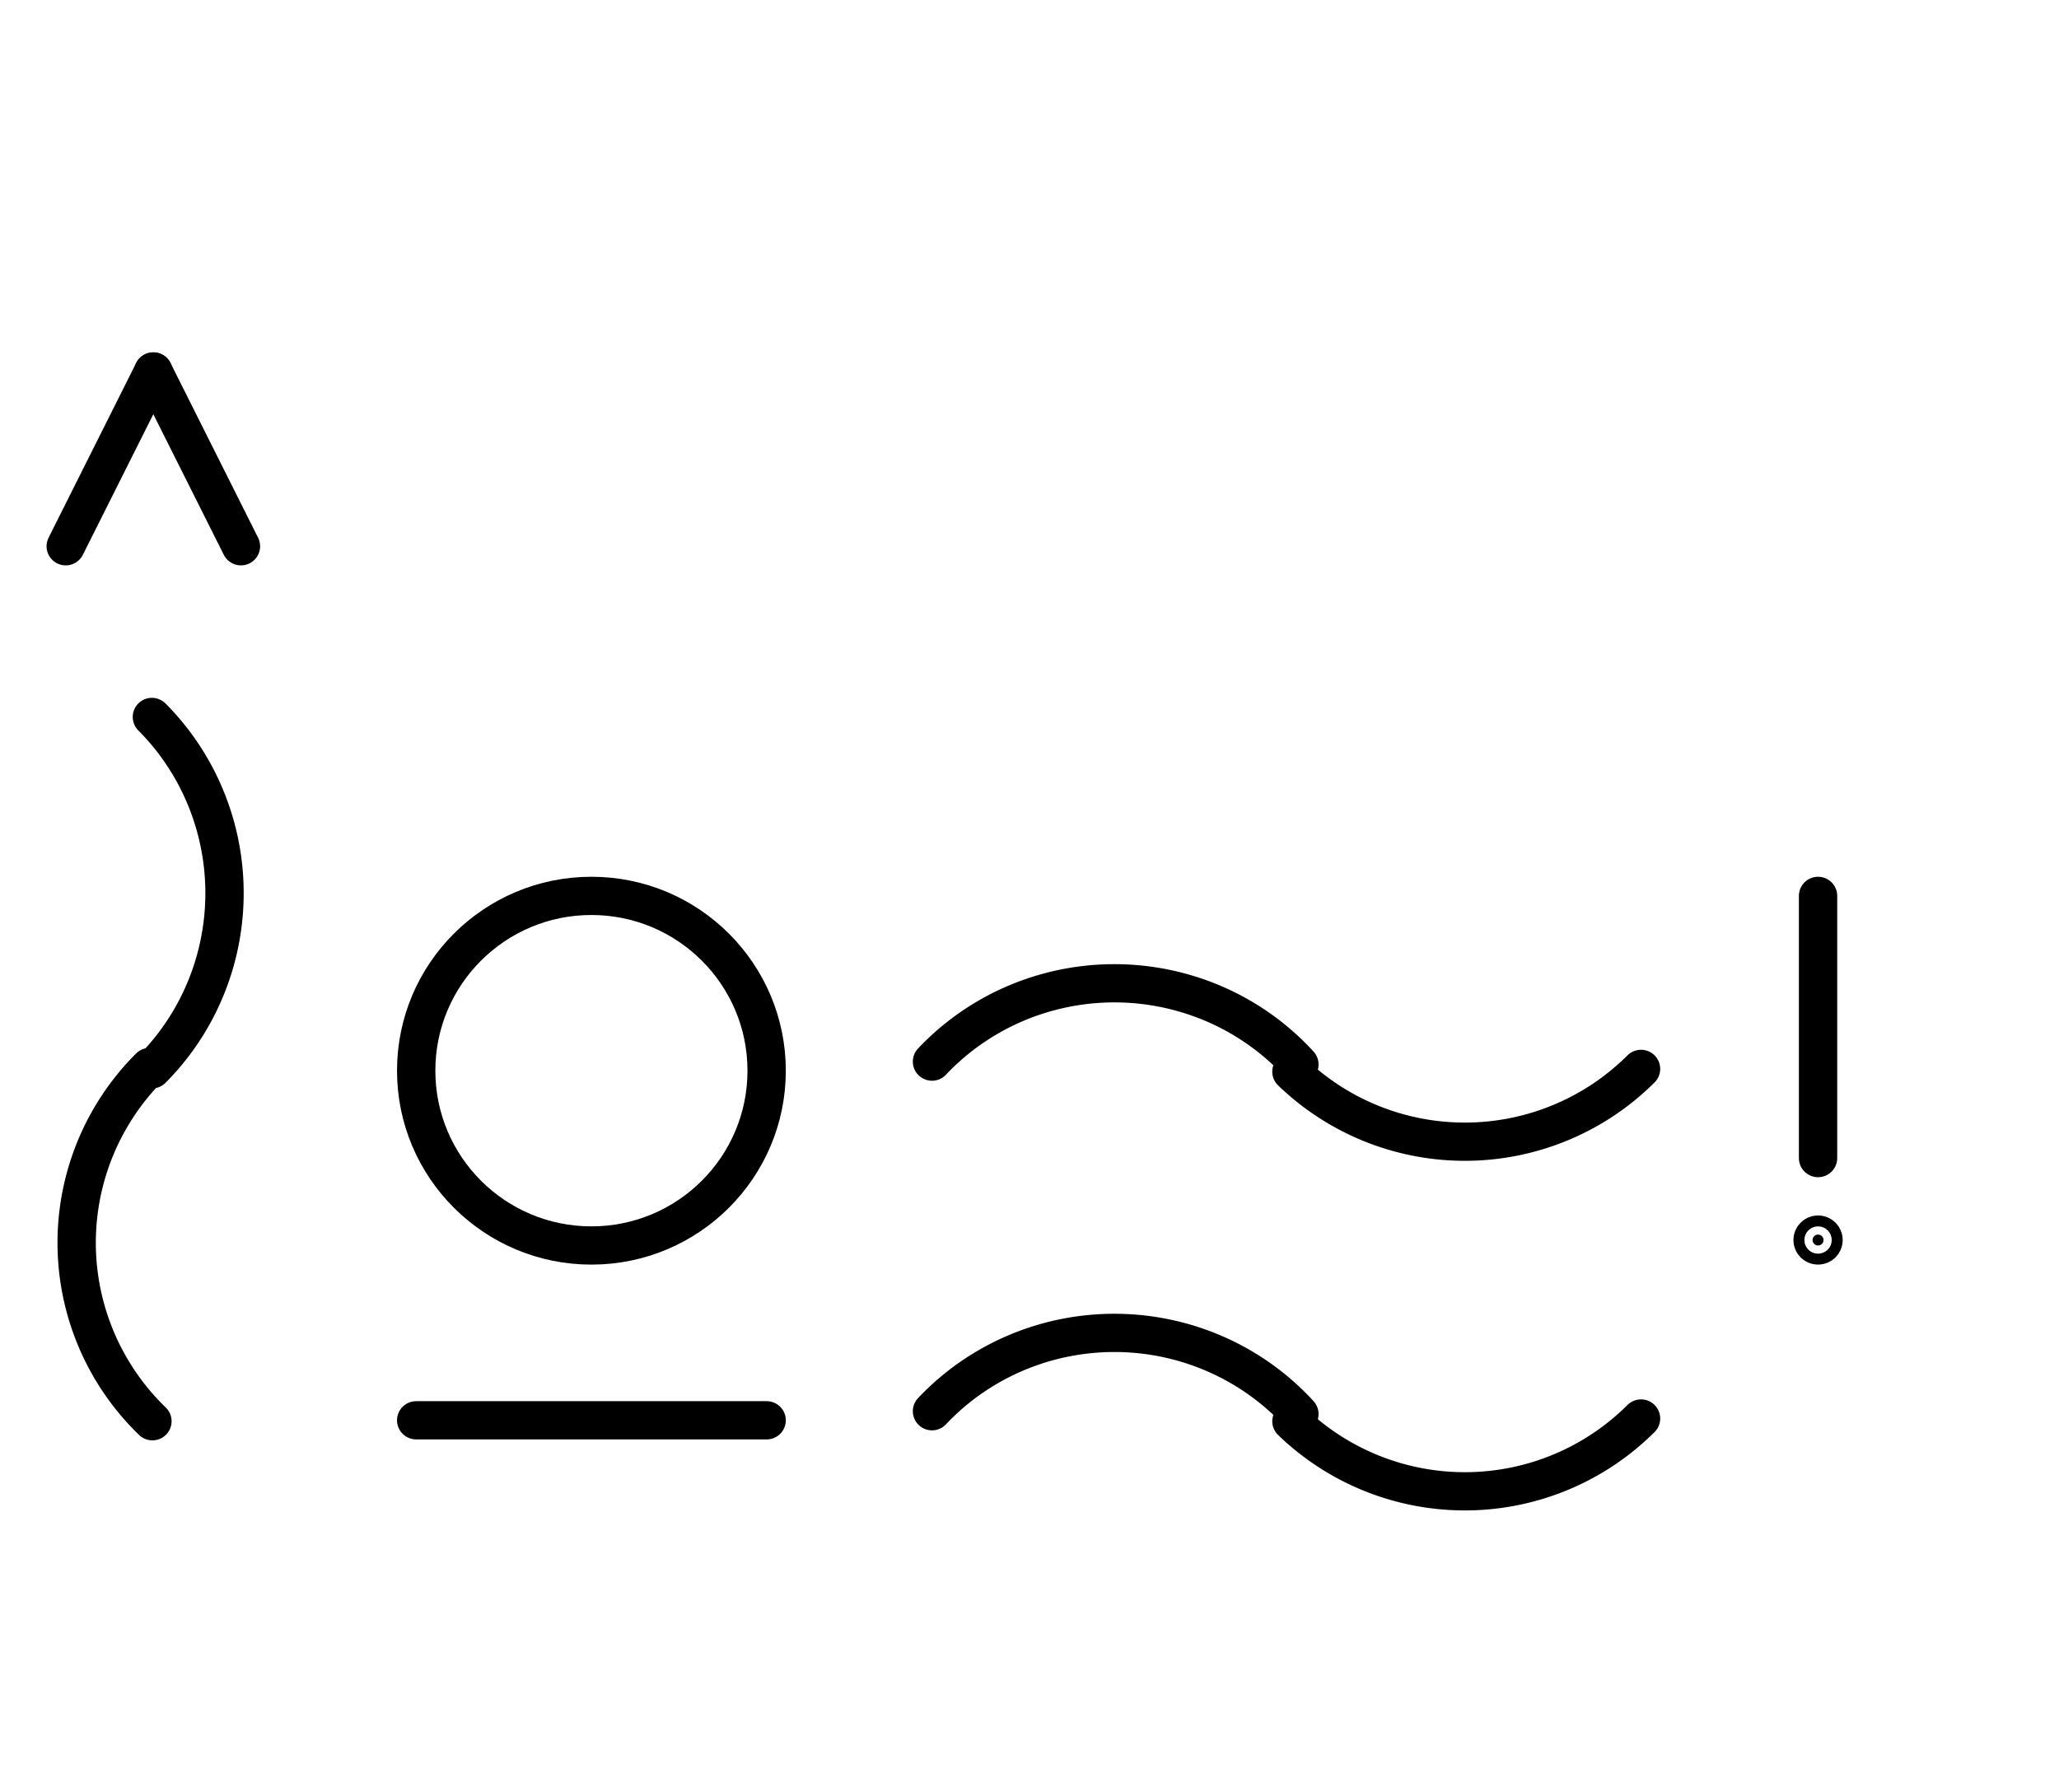
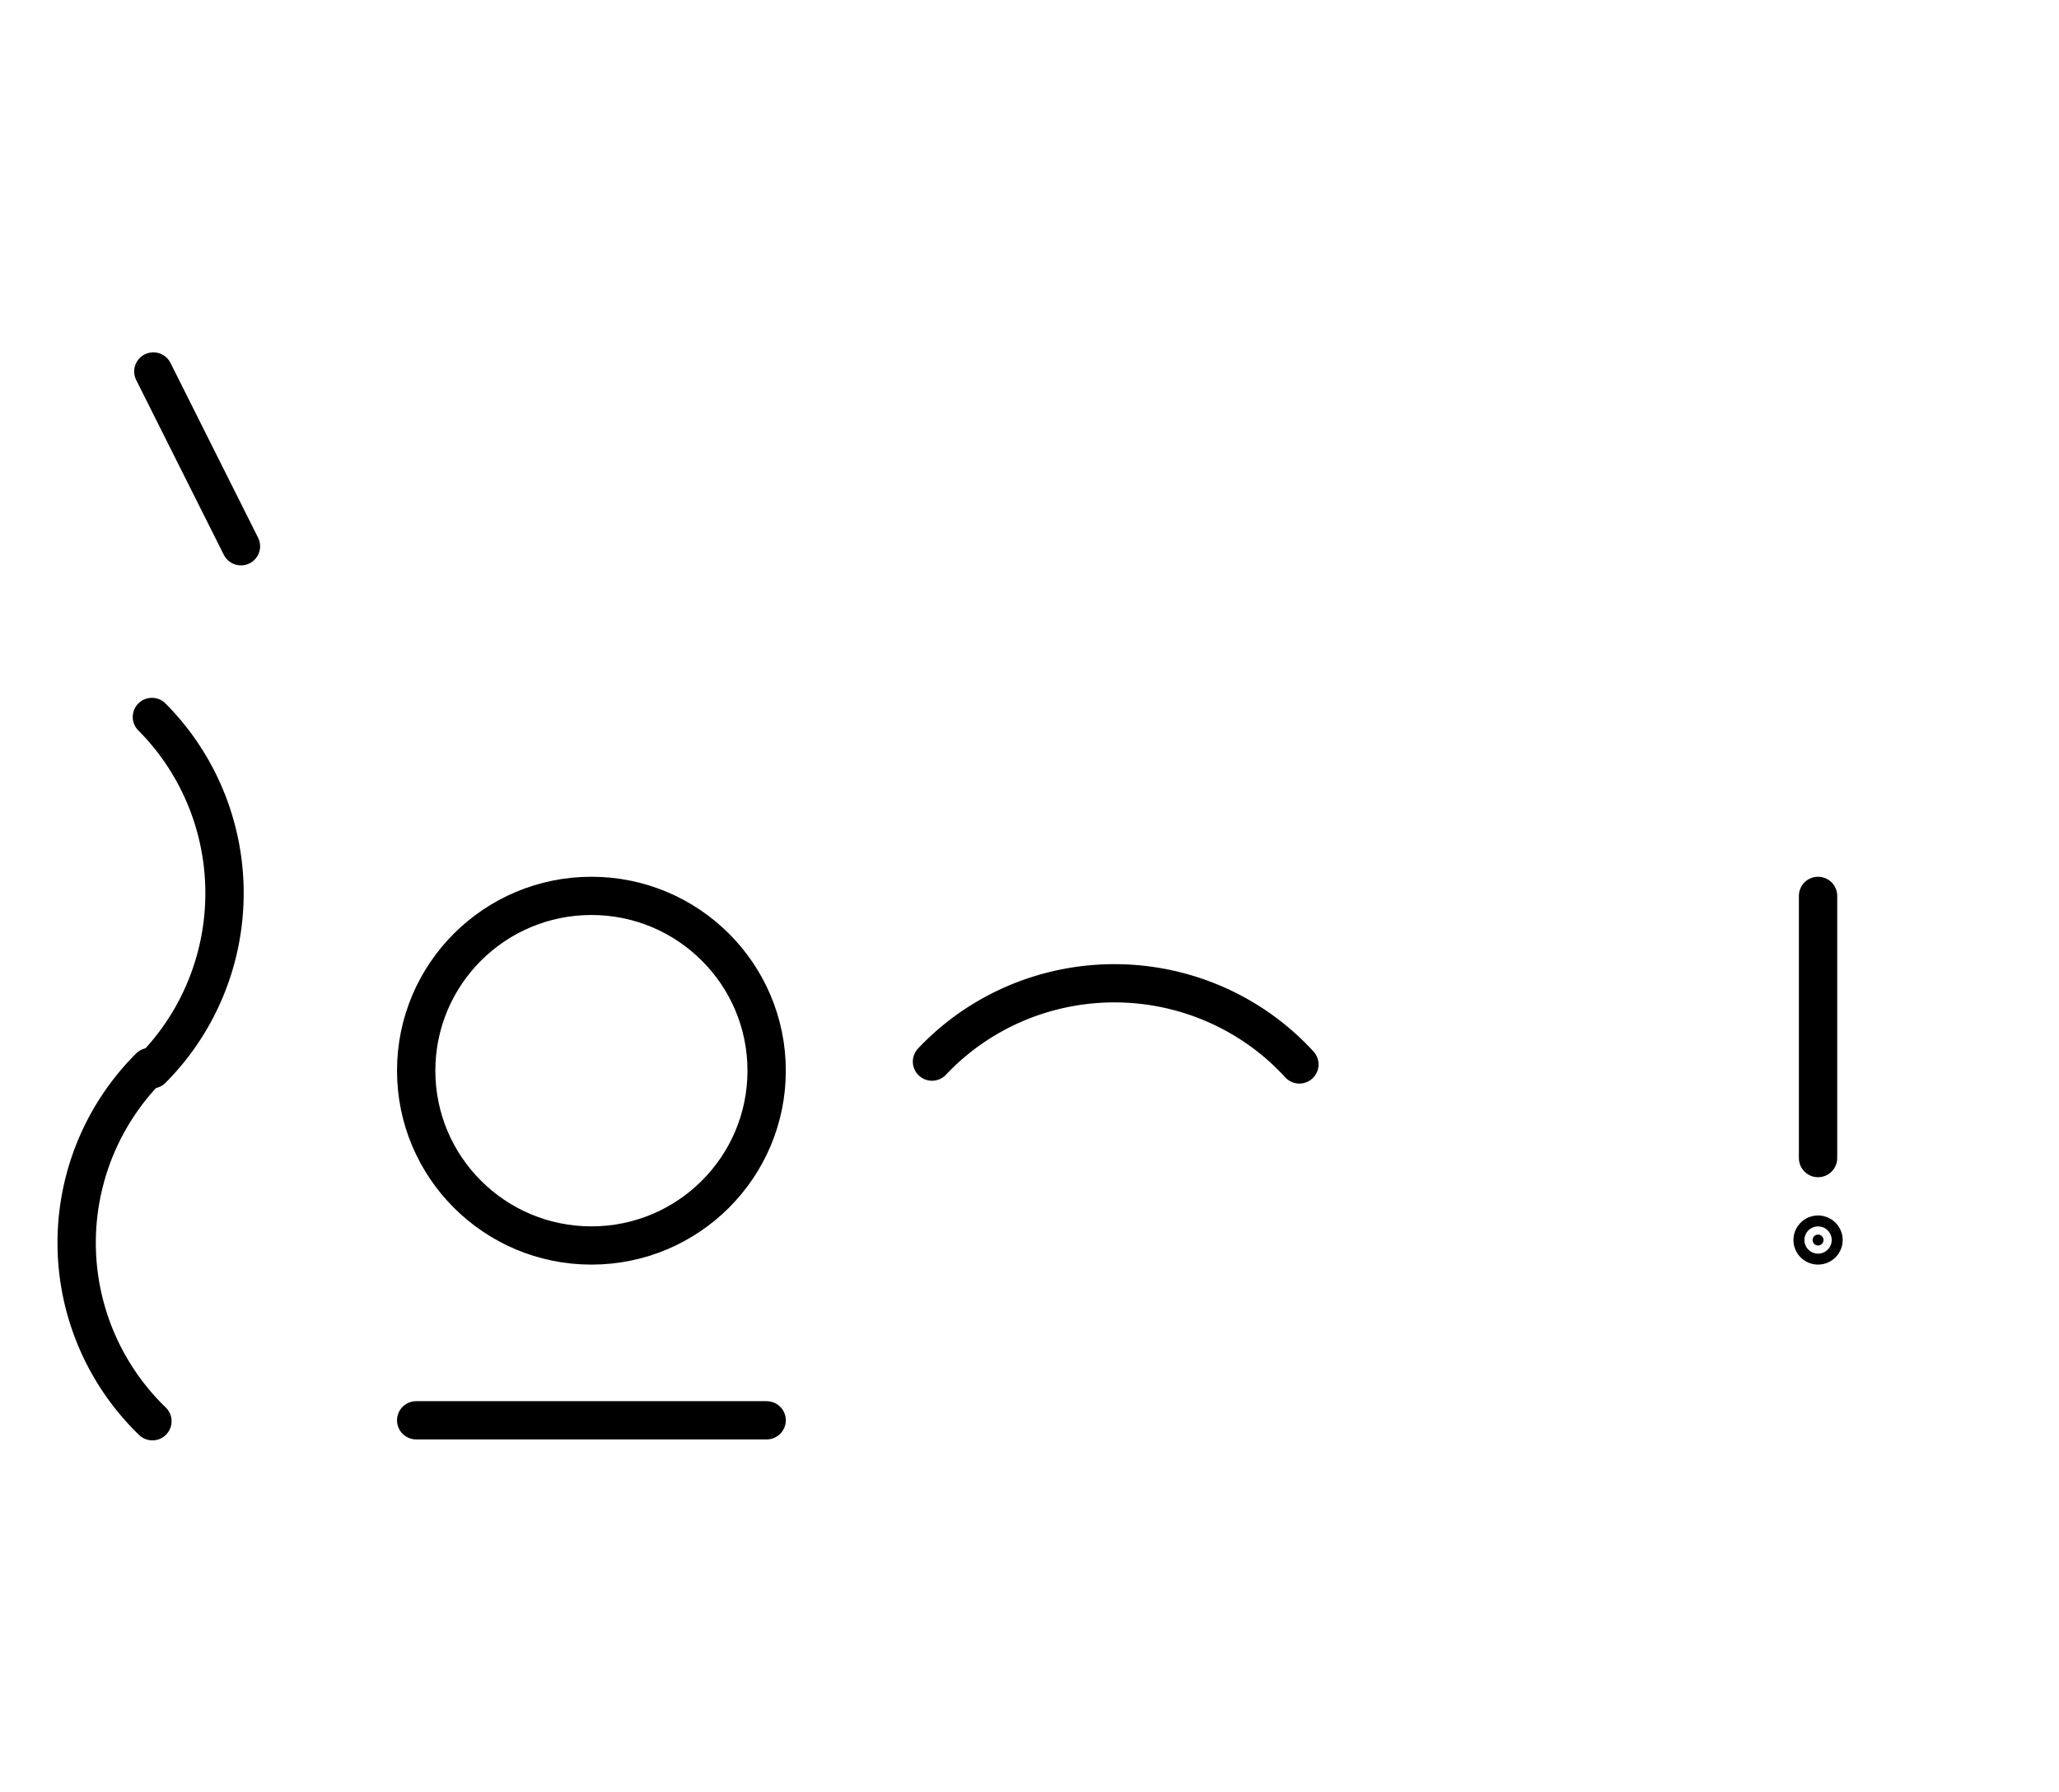
<svg xmlns="http://www.w3.org/2000/svg" fill-rule="evenodd" height="4.542in" preserveAspectRatio="none" stroke-linecap="round" viewBox="0 0 376 328" width="5.219in">
  <style type="text/css">
.brush0 { fill: rgb(255,255,255); }
.pen0 { stroke: rgb(0,0,0); stroke-width: 1; stroke-linejoin: round; }
.font0 { font-size: 11px; font-family: "MS Sans Serif"; }
.pen1 { stroke: rgb(0,0,0); stroke-width: 7; stroke-linejoin: round; }
.brush1 { fill: none; }
.brush2 { fill: rgb(0,0,0); }
.font1 { font-weight: bold; font-size: 16px; font-family: System, sans-serif; }
</style>
  <g>
    <path class="pen1" d="M 27.749,195.745 A 45.0,45.5 0 0 0 27.741,131.247" fill="none" />
    <path class="pen1" d="M 27.327,195.327 A 45.5,45.5 0 0 0 27.833,260.172" fill="none" />
    <path class="pen1" d="M 237.283,194.856 A 45.5,45.0 0 0 0 170.196,194.339" fill="none" />
-     <path class="pen1" d="M 235.833,196.172 A 45.5,45.5 0 0 0 299.673,195.673" fill="none" />
-     <path class="pen1" d="M 237.283,258.856 A 45.5,45.0 0 0 0 170.196,258.339" fill="none" />
-     <path class="pen1" d="M 235.833,260.172 A 45.5,45.5 0 0 0 299.673,259.673" fill="none" />
    <line class="pen1" fill="none" x1="332" x2="332" y1="164" y2="212" />
    <ellipse class="pen1 brush2" cx="332" cy="227" rx="1" ry="1" />
-     <line class="pen1" fill="none" x1="12" x2="28" y1="100" y2="68" />
    <line class="pen1" fill="none" x1="28" x2="44" y1="68" y2="100" />
    <circle class="pen1" cx="108.0" cy="196.0" fill="none" r="32.0" />
    <line class="pen1" fill="none" x1="76" x2="140" y1="260" y2="260" />
  </g>
</svg>